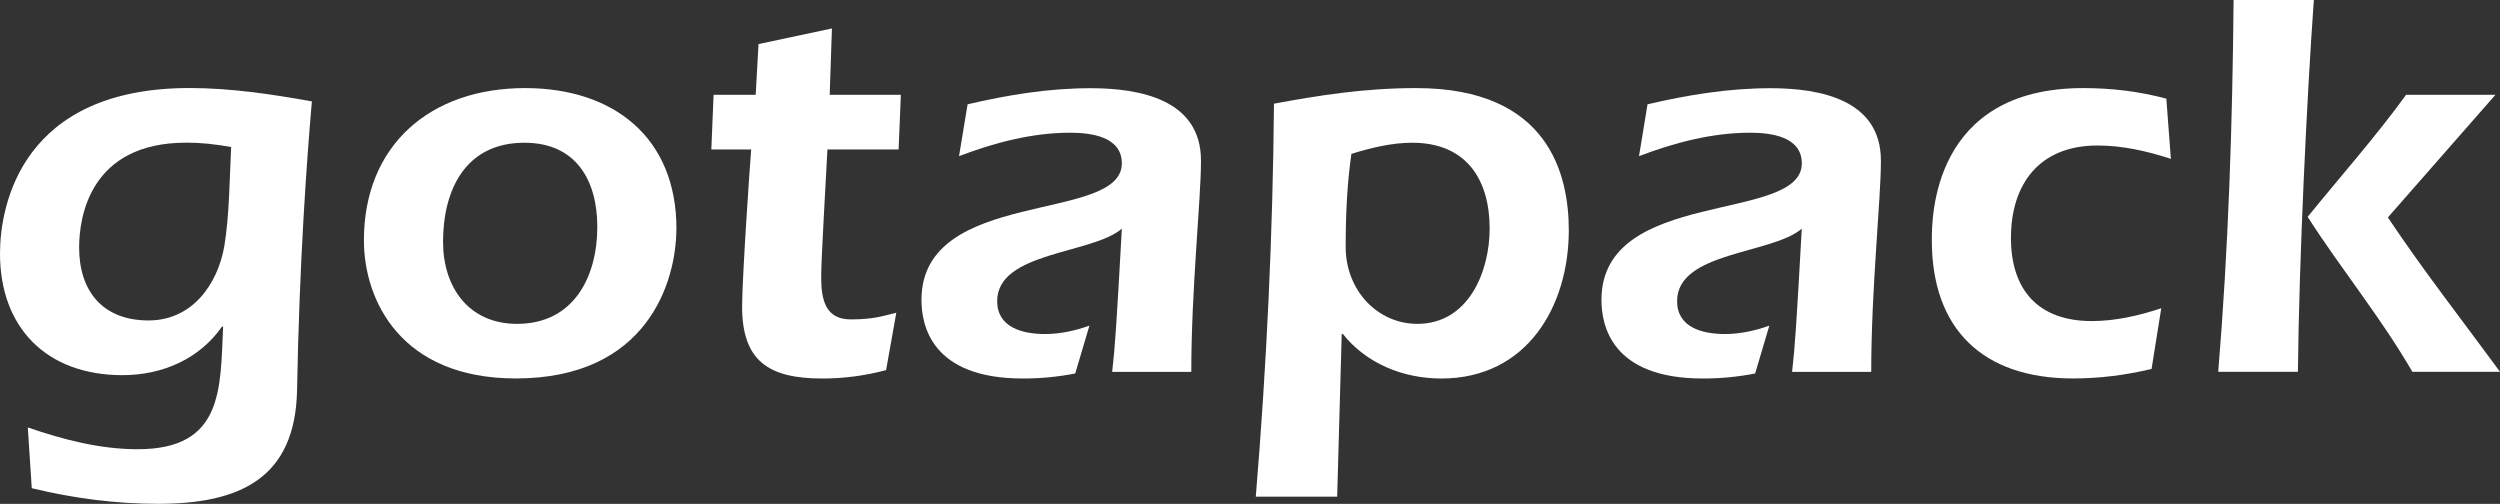
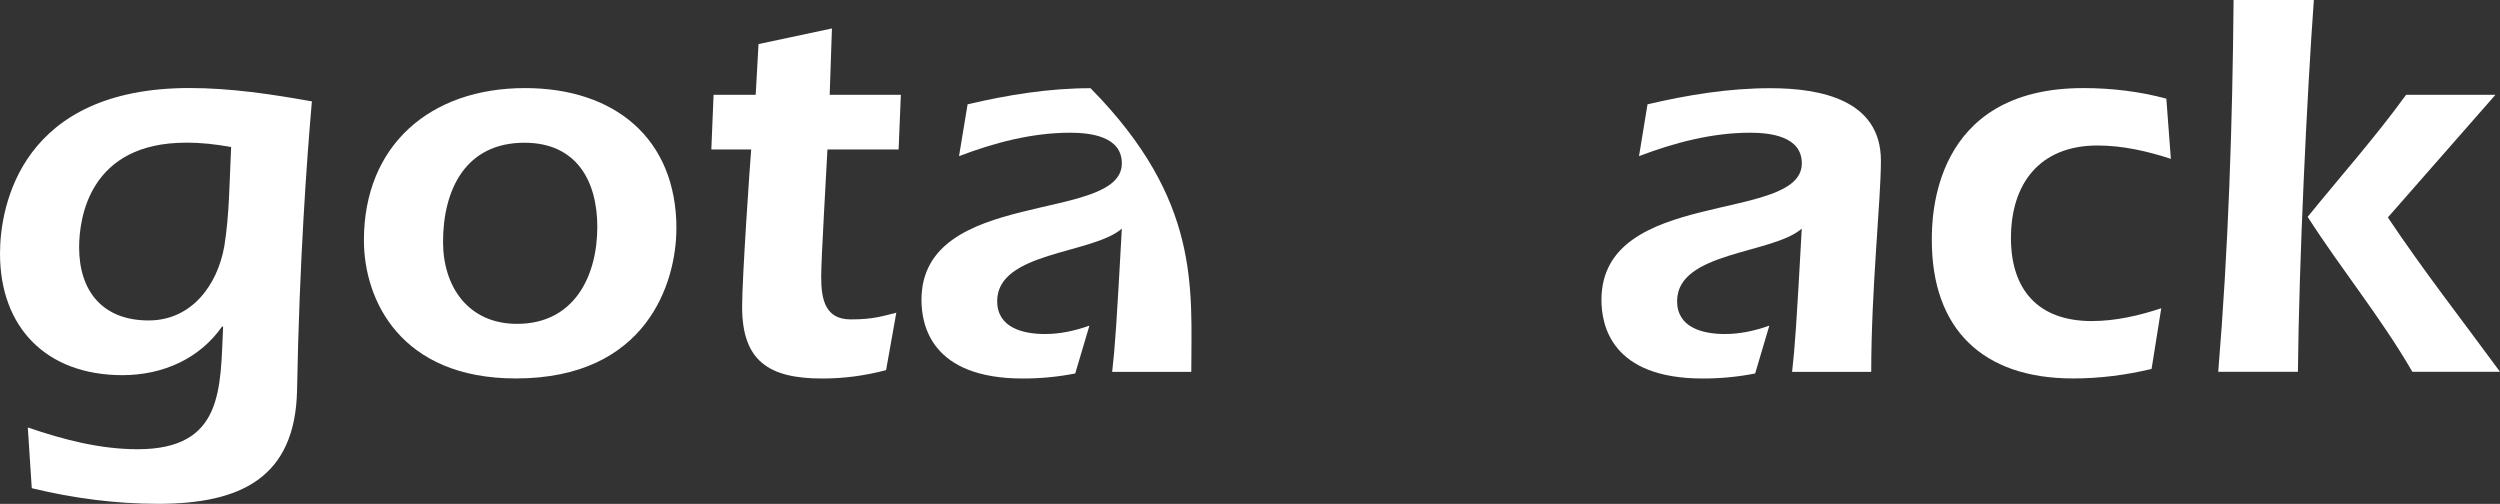
<svg xmlns="http://www.w3.org/2000/svg" width="129" height="26" viewBox="0 0 129 26" fill="none">
  <rect x="0" y="0" width="129" height="26" fill="#333333" stroke="none" />
  <g clip-path="url(#clip0_459_1084)">
    <path d="M1.438 22.058C3.288 22.691 5.168 23.18 7.106 23.18C11.54 23.18 11.364 20.047 11.513 16.854H11.455C10.309 18.492 8.429 19.358 6.314 19.358C2.377 19.355 0 16.884 0 13.085C0 10.555 1.146 4.542 9.779 4.542C11.894 4.542 14.009 4.858 16.093 5.231C15.828 8.281 15.447 13.545 15.328 20.13C15.24 24.672 12.39 25.997 8.161 25.997C5.958 25.997 3.785 25.711 1.639 25.191L1.435 22.055L1.438 22.058ZM9.605 7.362C4.611 7.362 4.083 11.244 4.083 12.769C4.083 15.01 5.287 16.535 7.667 16.535C9.901 16.535 11.223 14.694 11.574 12.709C11.839 11.071 11.839 9.373 11.927 7.588C11.162 7.445 10.37 7.359 9.608 7.359L9.605 7.362Z" fill="white" />
    <path d="M34.901 11.79C34.901 14.58 33.374 19.528 26.618 19.528C20.685 19.528 18.778 15.502 18.778 12.396C18.778 7.508 22.184 4.545 27.091 4.545C31.701 4.545 34.904 7.132 34.904 11.793L34.901 11.79ZM22.861 12.482C22.861 14.783 24.153 16.711 26.679 16.711C29.617 16.711 30.821 14.267 30.821 11.706C30.821 9.319 29.736 7.365 27.06 7.365C24.007 7.365 22.861 9.809 22.861 12.485V12.482Z" fill="white" />
    <path d="M42.696 7.708C42.639 8.943 42.373 13.288 42.373 14.294C42.373 15.502 42.608 16.481 43.9 16.481C45.076 16.481 45.546 16.308 46.25 16.135L45.722 19.098C44.635 19.387 43.55 19.531 42.434 19.531C39.673 19.531 38.293 18.638 38.293 15.821C38.293 14.356 38.704 8.343 38.762 7.711H36.705L36.821 4.891H38.994L39.14 2.274L42.928 1.468L42.812 4.891H46.484L46.368 7.711H42.696V7.708Z" fill="white" />
-     <path d="M55.48 19.271C54.599 19.444 53.718 19.531 52.777 19.531C48.047 19.531 47.548 16.77 47.548 15.475C47.548 9.665 57.887 11.536 57.887 8.43C57.887 7.048 56.303 6.848 55.215 6.848C53.246 6.848 51.308 7.365 49.486 8.057L49.928 5.383C52.012 4.894 54.127 4.551 56.272 4.551C58.856 4.551 61.971 5.153 61.971 8.29C61.971 10.331 61.471 14.876 61.471 19.19H57.388C57.534 17.925 57.622 16.63 57.887 11.799C56.361 13.121 51.454 12.978 51.454 15.538C51.454 16.89 52.746 17.236 53.923 17.236C54.715 17.236 55.48 17.063 56.214 16.803L55.48 19.277V19.271Z" fill="white" />
-     <path d="M68.998 25.627H64.799C65.356 18.898 65.679 12.109 65.737 5.35C68.056 4.921 70.406 4.545 73.078 4.545C79.95 4.545 80.95 9.06 80.95 11.88C80.95 15.792 78.804 19.531 74.37 19.531C72.402 19.531 70.494 18.755 69.29 17.23H69.233L68.998 25.627ZM69.732 7.938C69.528 9.376 69.437 10.871 69.437 12.742C69.437 14.986 71.082 16.711 73.136 16.711C75.781 16.711 76.866 14.007 76.866 11.793C76.866 9.262 75.662 7.365 72.871 7.365C71.814 7.365 70.756 7.624 69.729 7.941L69.732 7.938Z" fill="white" />
+     <path d="M55.48 19.271C54.599 19.444 53.718 19.531 52.777 19.531C48.047 19.531 47.548 16.77 47.548 15.475C47.548 9.665 57.887 11.536 57.887 8.43C57.887 7.048 56.303 6.848 55.215 6.848C53.246 6.848 51.308 7.365 49.486 8.057L49.928 5.383C52.012 4.894 54.127 4.551 56.272 4.551C61.971 10.331 61.471 14.876 61.471 19.19H57.388C57.534 17.925 57.622 16.63 57.887 11.799C56.361 13.121 51.454 12.978 51.454 15.538C51.454 16.89 52.746 17.236 53.923 17.236C54.715 17.236 55.48 17.063 56.214 16.803L55.48 19.277V19.271Z" fill="white" />
    <path d="M90.567 19.271C89.686 19.444 88.806 19.531 87.864 19.531C83.135 19.531 82.635 16.77 82.635 15.475C82.635 9.665 92.974 11.536 92.974 8.43C92.974 7.048 91.39 6.848 90.302 6.848C88.333 6.848 86.395 7.365 84.573 8.057L85.012 5.383C87.096 4.894 89.211 4.551 91.356 4.551C93.94 4.551 97.055 5.153 97.055 8.29C97.055 10.331 96.555 14.876 96.555 19.19H92.472C92.618 17.925 92.706 16.63 92.971 11.799C91.445 13.121 86.538 12.978 86.538 15.538C86.538 16.89 87.831 17.236 89.007 17.236C89.799 17.236 90.564 17.063 91.298 16.803L90.564 19.277L90.567 19.271Z" fill="white" />
    <path d="M111.018 19.038C109.695 19.355 108.345 19.528 106.965 19.528C102.296 19.528 99.682 16.967 99.682 12.396C99.682 11.274 99.682 4.545 107.495 4.545C108.964 4.545 110.402 4.718 111.783 5.091L112.017 8.197C110.783 7.794 109.522 7.508 108.229 7.508C105.234 7.508 103.765 9.492 103.765 12.282C103.765 14.929 105.146 16.567 107.937 16.567C109.171 16.567 110.405 16.278 111.521 15.905L111.021 19.038H111.018Z" fill="white" />
    <path d="M114.461 19.184C114.988 12.799 115.196 6.416 115.253 0H119.395C119.041 4.888 118.63 13.431 118.572 19.184H114.461ZM123.213 11.217C125.035 13.95 127.062 16.538 129 19.184H124.478C122.863 16.394 120.806 13.891 119.075 11.19C120.778 9.089 122.57 7.078 124.155 4.891H128.765L123.216 11.217H123.213Z" fill="white" />
  </g>
  <defs>
    <clipPath id="clip0_459_1084">
      <rect width="129" height="26" fill="white" />
    </clipPath>
  </defs>
</svg>